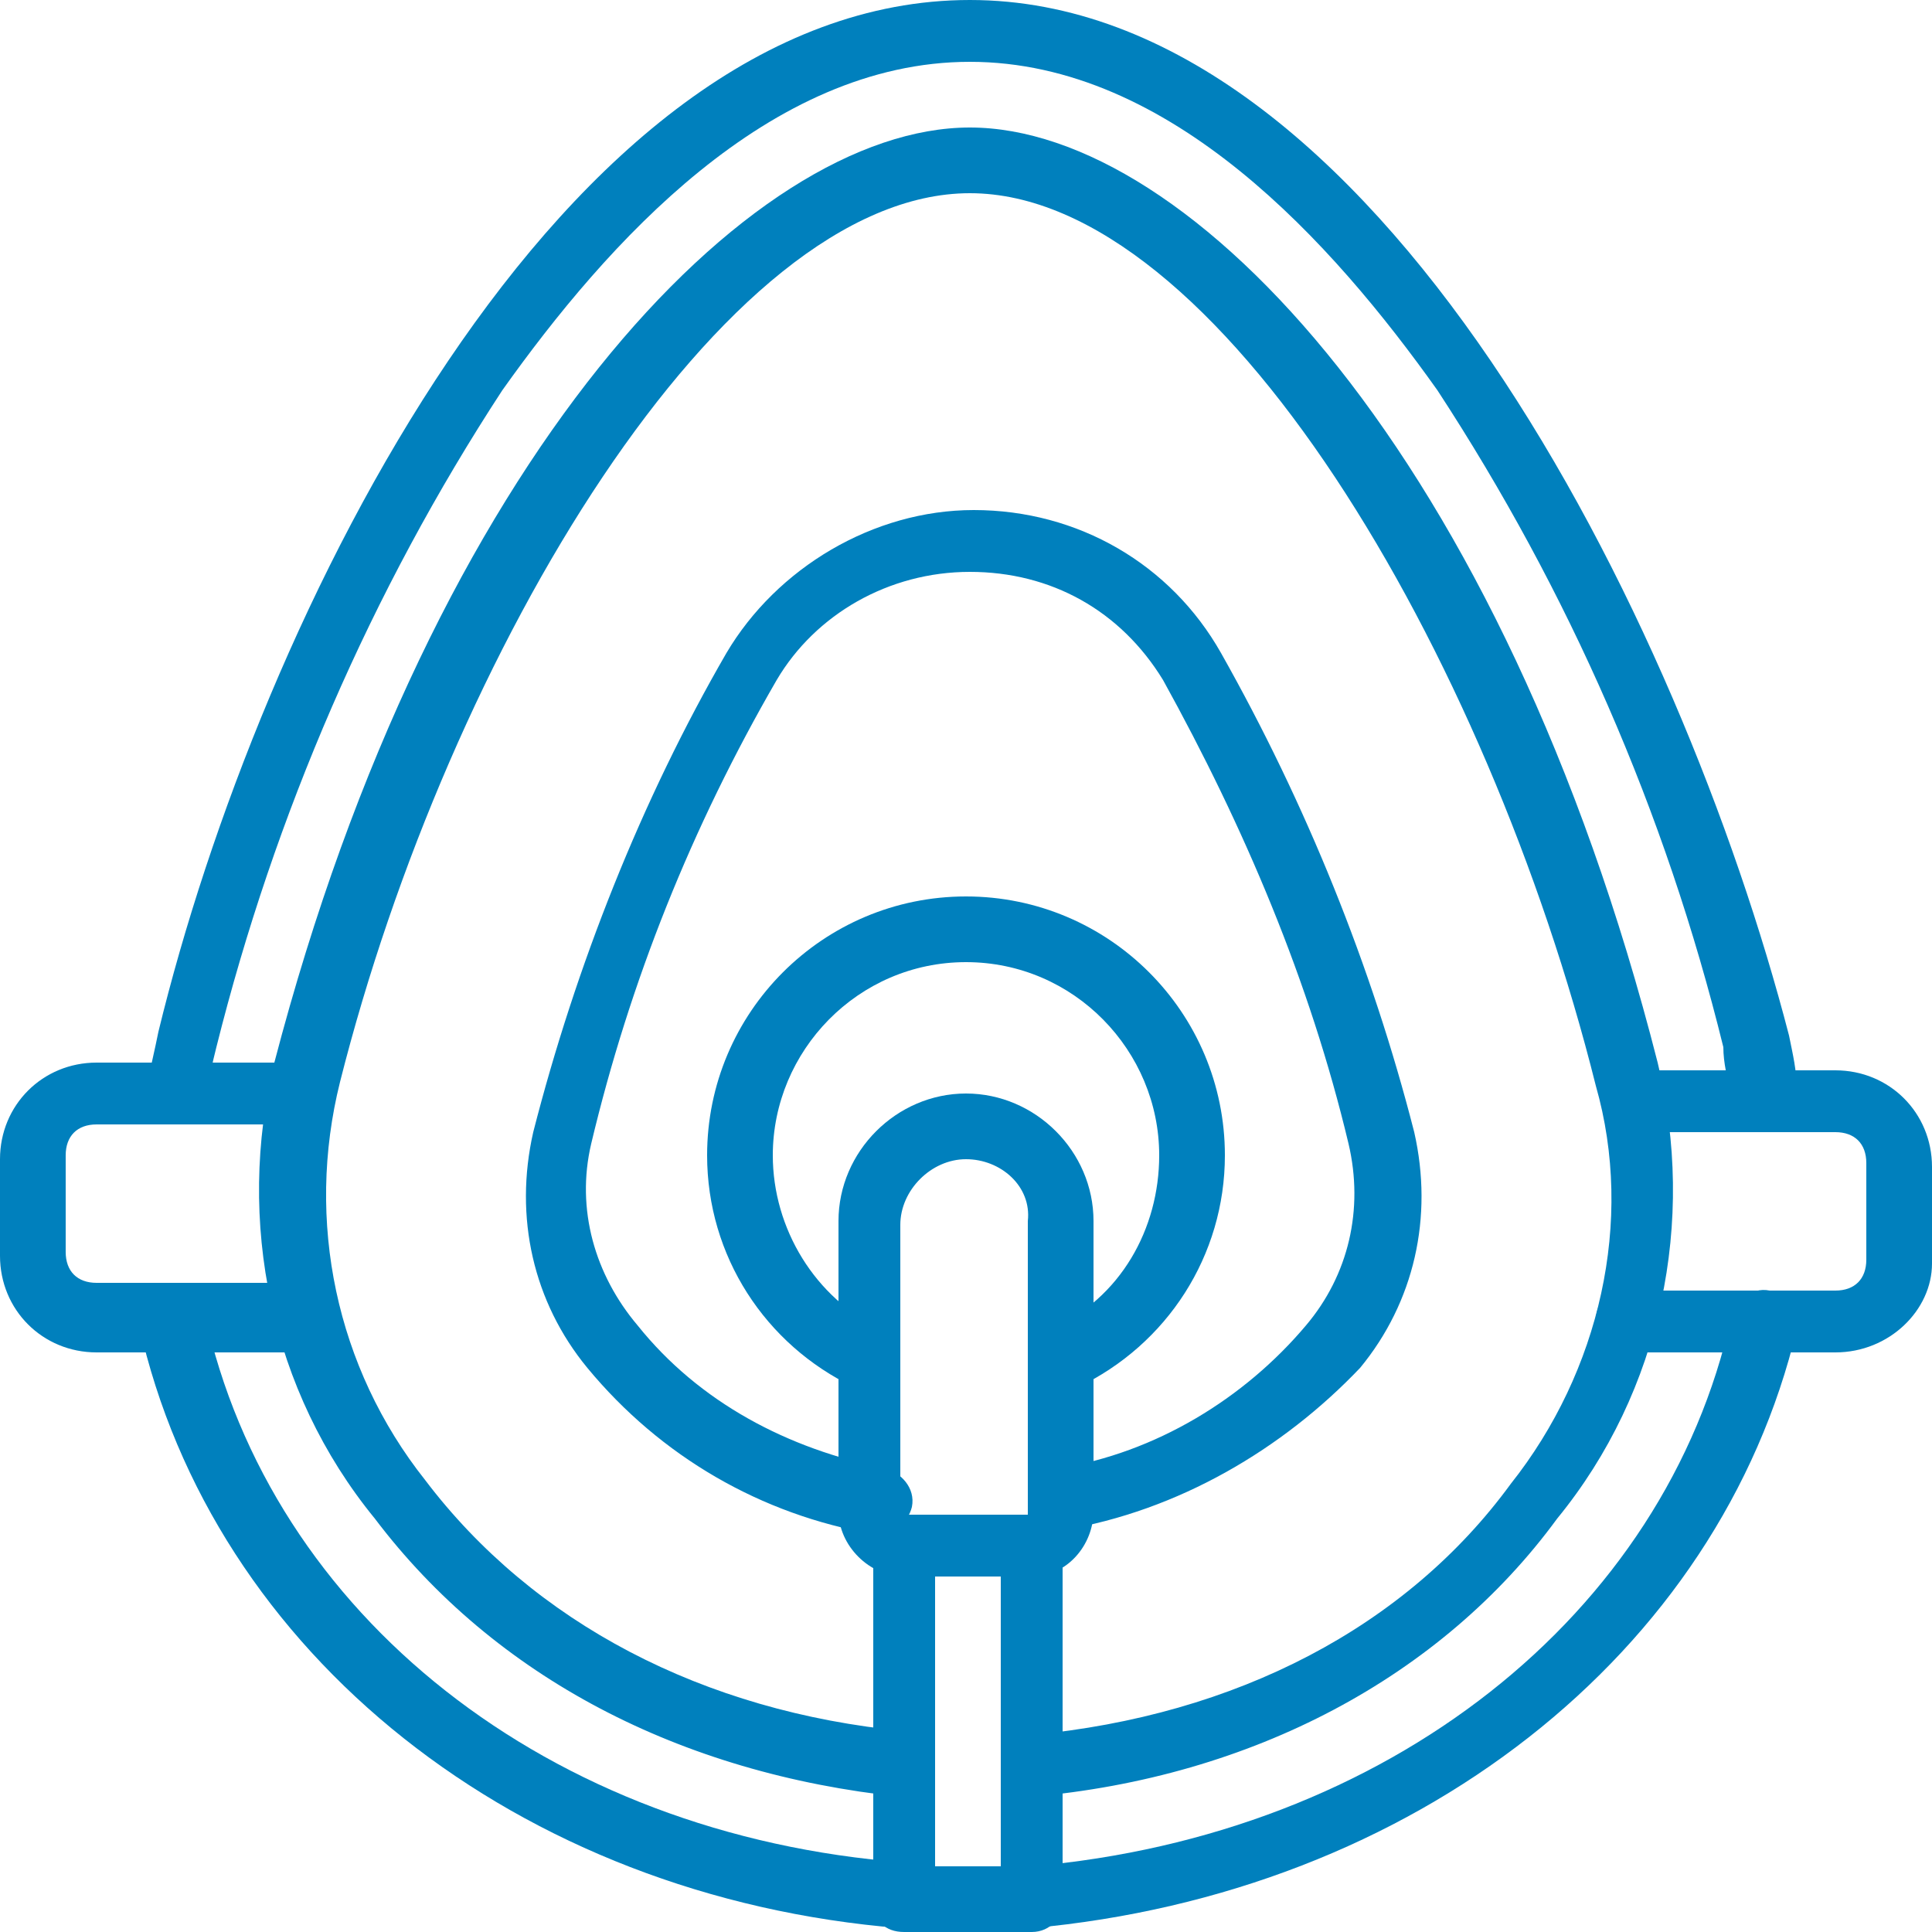
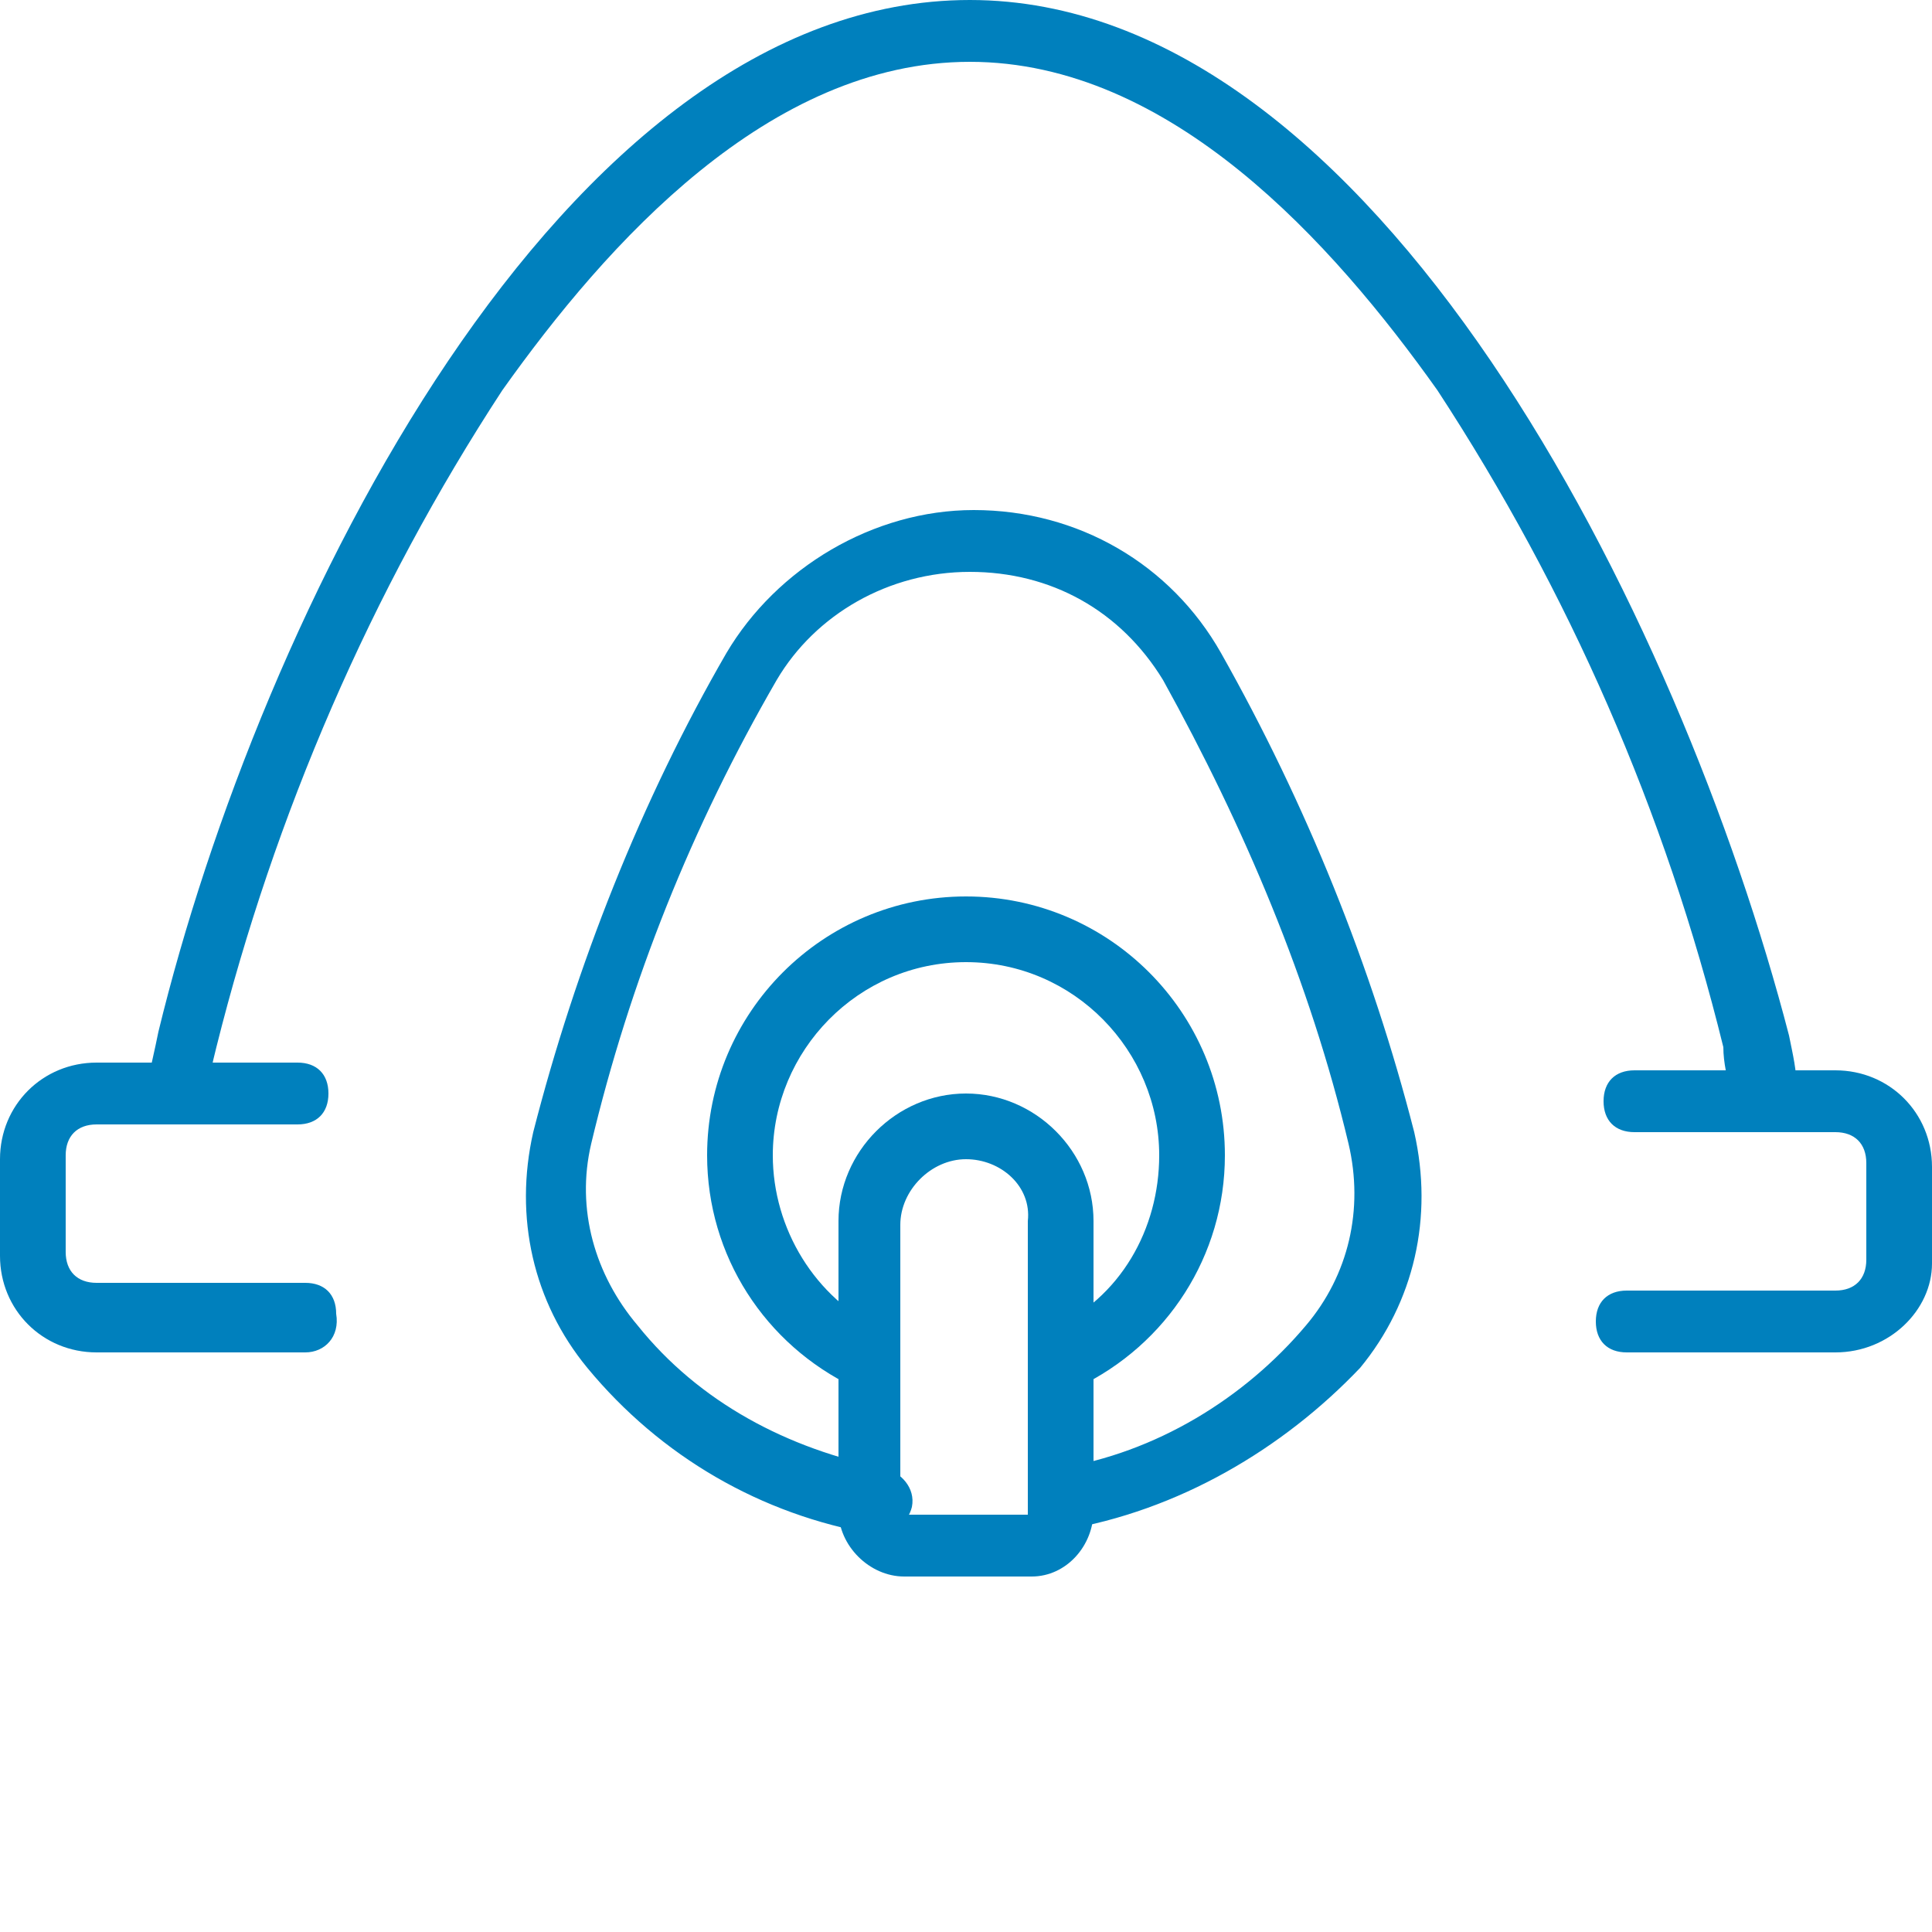
<svg xmlns="http://www.w3.org/2000/svg" version="1.1" id="Layer_1" x="0px" y="0px" viewBox="0 0 50 50" style="enable-background:new 0 0 50 50;" xml:space="preserve">
  <style type="text/css"> .st0{fill:#0080bd;} </style>
  <g id="XMLID_52_">
-     <path id="XMLID_66_" class="st0" d="M23.3,49.9L23.3,49.9c-9.9-0.8-17.8-7.1-19.7-15.6l0,0c-0.1-0.4,0.2-0.9,0.7-1 c0.4-0.1,0.9,0.2,1,0.7c1.7,7.8,8.9,13.5,18.1,14.2l0,0c0.5,0,0.8,0.4,0.8,0.9C24.2,49.5,23.8,49.9,23.3,49.9L23.3,49.9z" />
-     <path id="XMLID_65_" class="st0" d="M26.7,49.9L26.7,49.9c-0.5,0-0.8-0.3-0.8-0.8c0-0.4,0.3-0.8,0.8-0.8 c9.2-0.8,16.4-6.5,18.1-14.2l0,0c0.1-0.4,0.5-0.8,1-0.7c0.4,0.1,0.8,0.5,0.7,1C44.5,42.8,36.6,49,26.7,49.9 C26.8,49.9,26.7,49.9,26.7,49.9L26.7,49.9z" />
    <path id="XMLID_64_" class="st0" d="M45.6,29.1L45.6,29.1c-0.4,0-0.8-0.3-0.8-0.8l0,0c-0.1-0.4-0.2-0.8-0.2-1.2l0,0 c-1.5-6.1-4-11.8-7.4-17c-2.7-3.8-6.9-8.5-12.1-8.5l0,0c-5.2,0-9.4,4.7-12.1,8.5l0,0c-3.4,5.2-5.9,11-7.4,17l0,0 c-0.1,0.4-0.2,0.8-0.2,1.2l0,0c-0.1,0.4-0.5,0.8-0.9,0.7c-0.4-0.1-0.8-0.5-0.7-0.9l0,0c0.1-0.5,0.2-0.9,0.3-1.4 C6.7,16,14.5,0,25.1,0l0,0l0,0c10.5,0,18.4,16,21.2,26.8l0,0c0.1,0.5,0.2,0.9,0.2,1.4l0,0c0.1,0.4-0.2,0.9-0.7,0.9 C45.7,29.1,45.7,29.1,45.6,29.1L45.6,29.1z" />
-     <path id="XMLID_63_" class="st0" d="M26.7,46.5L26.7,46.5c-0.5,0-0.8-0.3-0.8-0.8c0-0.4,0.3-0.8,0.8-0.8c5.3-0.5,9.7-2.8,12.4-6.5 l0,0c2.3-2.9,3.2-6.8,2.2-10.3C38.5,16.9,31.5,5,25.1,5S11.6,16.9,8.8,28l0,0c-0.9,3.6-0.1,7.4,2.2,10.3c2.8,3.7,7.2,6,12.4,6.5 l0,0c0.4,0.1,0.8,0.4,0.8,0.9c-0.1,0.4-0.4,0.8-0.9,0.8c-5.7-0.6-10.5-3.1-13.6-7.2l0,0C7,36,6.1,31.6,7.1,27.5 c4.1-15.7,12.3-24.2,18-24.2s13.8,8.5,17.8,24.2l0,0c1,4.1,0.1,8.5-2.6,11.8C37.3,43.4,32.4,46,26.7,46.5L26.7,46.5 C26.8,46.5,26.7,46.5,26.7,46.5L26.7,46.5z" />
    <path id="XMLID_62_" class="st0" d="M27.5,39.6L27.5,39.6c-0.5,0-0.8-0.3-0.8-0.8c0-0.4,0.2-0.8,0.7-0.8l0,0 c2.5-0.4,4.8-1.8,6.4-3.7l0,0c1.1-1.3,1.5-3,1.1-4.7l0,0c-1-4.2-2.7-8.2-4.8-12l0,0c-1.1-1.8-2.9-2.8-5-2.8l0,0l0,0 c-2.1,0-4,1.1-5,2.8l0,0c-2.2,3.8-3.8,7.8-4.8,12l0,0c-0.4,1.7,0.1,3.4,1.2,4.7l0,0c1.6,2,3.9,3.2,6.4,3.7l0,0 c0.4,0.1,0.8,0.5,0.7,1c-0.1,0.4-0.5,0.8-1,0.7l0,0l0,0c-2.9-0.5-5.5-2-7.4-4.3l0,0c-1.4-1.7-1.9-3.9-1.4-6.1l0,0 c1.1-4.3,2.8-8.6,5-12.4l0,0c1.3-2.2,3.8-3.7,6.4-3.7l0,0l0,0c2.7,0,5.1,1.4,6.4,3.7l0,0c2.2,3.9,3.9,8.1,5,12.4l0,0 c0.5,2.2,0,4.4-1.4,6.1l0,0C33.2,37.5,30.5,39.1,27.5,39.6L27.5,39.6C27.6,39.6,27.6,39.6,27.5,39.6L27.5,39.6z" />
    <path id="XMLID_61_" class="st0" d="M27.5,36L27.5,36c-0.5,0-0.8-0.3-0.8-0.8c0-0.3,0.2-0.6,0.5-0.8l0,0c1.8-0.8,2.8-2.6,2.8-4.5 l0,0c0-2.7-2.2-5-5-5s-5,2.3-5,5l0,0c0,1.9,1.1,3.7,2.8,4.5l0,0c0.4,0.2,0.6,0.7,0.4,1.1c-0.2,0.4-0.7,0.6-1.1,0.4l0,0l0,0 c-2.3-1.1-3.8-3.4-3.8-6l0,0c0-3.7,3-6.7,6.7-6.7s6.7,3,6.7,6.7l0,0l0,0c0,2.6-1.5,4.9-3.8,6l0,0C27.8,36,27.6,36,27.5,36L27.5,36z " />
    <path id="XMLID_58_" class="st0" d="M26.7,40.8h-3.3l0,0c-0.9,0-1.7-0.8-1.7-1.7v-7.5l0,0c0-1.8,1.5-3.3,3.3-3.3s3.3,1.5,3.3,3.3 l0,0v7.5l0,0C28.3,40,27.6,40.8,26.7,40.8L26.7,40.8z M25,30L25,30c-0.9,0-1.7,0.8-1.7,1.7v7.5h3.3v-7.6l0,0 C26.7,30.7,25.9,30,25,30L25,30z" />
-     <path id="XMLID_55_" class="st0" d="M26.7,50h-3.3l0,0c-0.5,0-0.8-0.3-0.8-0.8l0,0V40l0,0c0-0.5,0.3-0.8,0.8-0.8h3.3l0,0 c0.5,0,0.8,0.3,0.8,0.8v9.2l0,0C27.5,49.6,27.2,50,26.7,50z M24.2,48.3h1.7v-7.5h-1.7V48.3z" />
    <path id="XMLID_54_" class="st0" d="M47.5,35h-5.4l0,0c-0.5,0-0.8-0.3-0.8-0.8s0.3-0.8,0.8-0.8h5.4l0,0c0.5,0,0.8-0.3,0.8-0.8v-2.5 l0,0c0-0.5-0.3-0.8-0.8-0.8h-5.2l0,0c-0.5,0-0.8-0.3-0.8-0.8s0.3-0.8,0.8-0.8h5.2l0,0c1.4,0,2.5,1.1,2.5,2.5v2.5l0,0 C50,33.9,48.9,35,47.5,35z" />
    <path id="XMLID_53_" class="st0" d="M7.9,35H2.5l0,0C1.1,35,0,33.9,0,32.5V30l0,0c0-1.4,1.1-2.5,2.5-2.5h5.2l0,0 c0.5,0,0.8,0.3,0.8,0.8s-0.3,0.8-0.8,0.8H2.5l0,0c-0.5,0-0.8,0.3-0.8,0.8v2.5l0,0c0,0.5,0.3,0.8,0.8,0.8h5.4l0,0 c0.5,0,0.8,0.3,0.8,0.8C8.8,34.6,8.4,35,7.9,35z" />
  </g>
</svg>